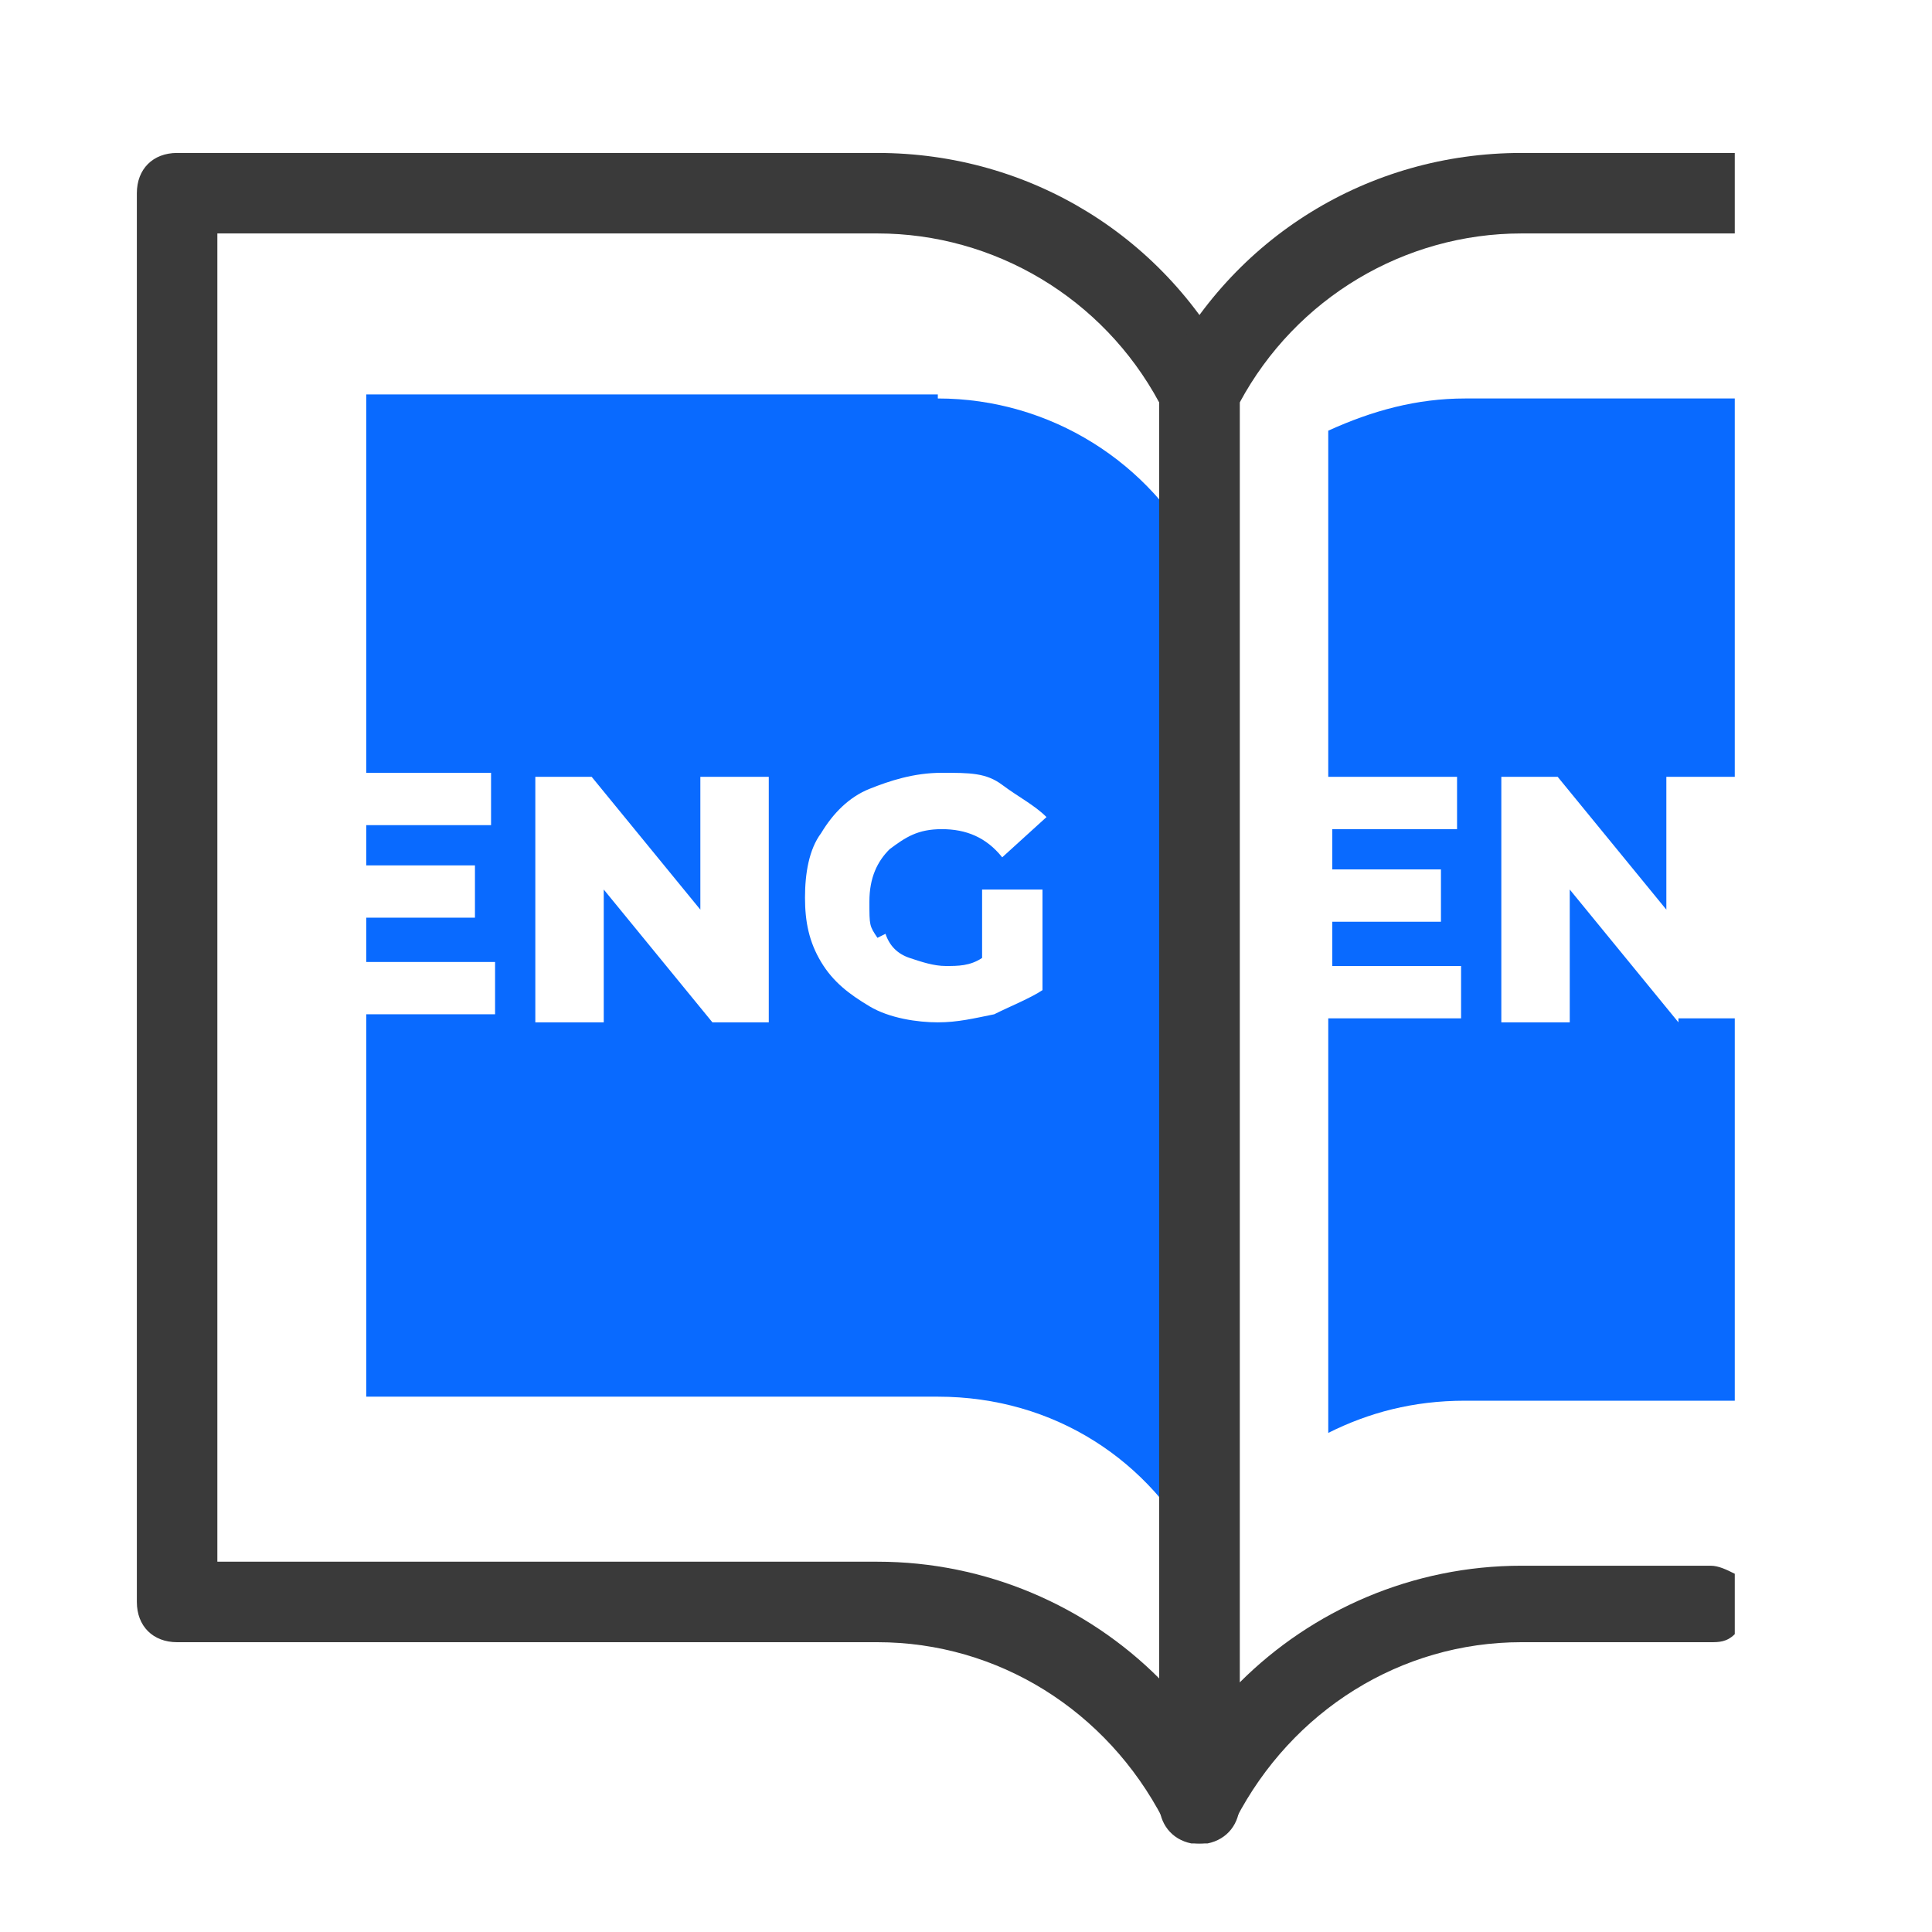
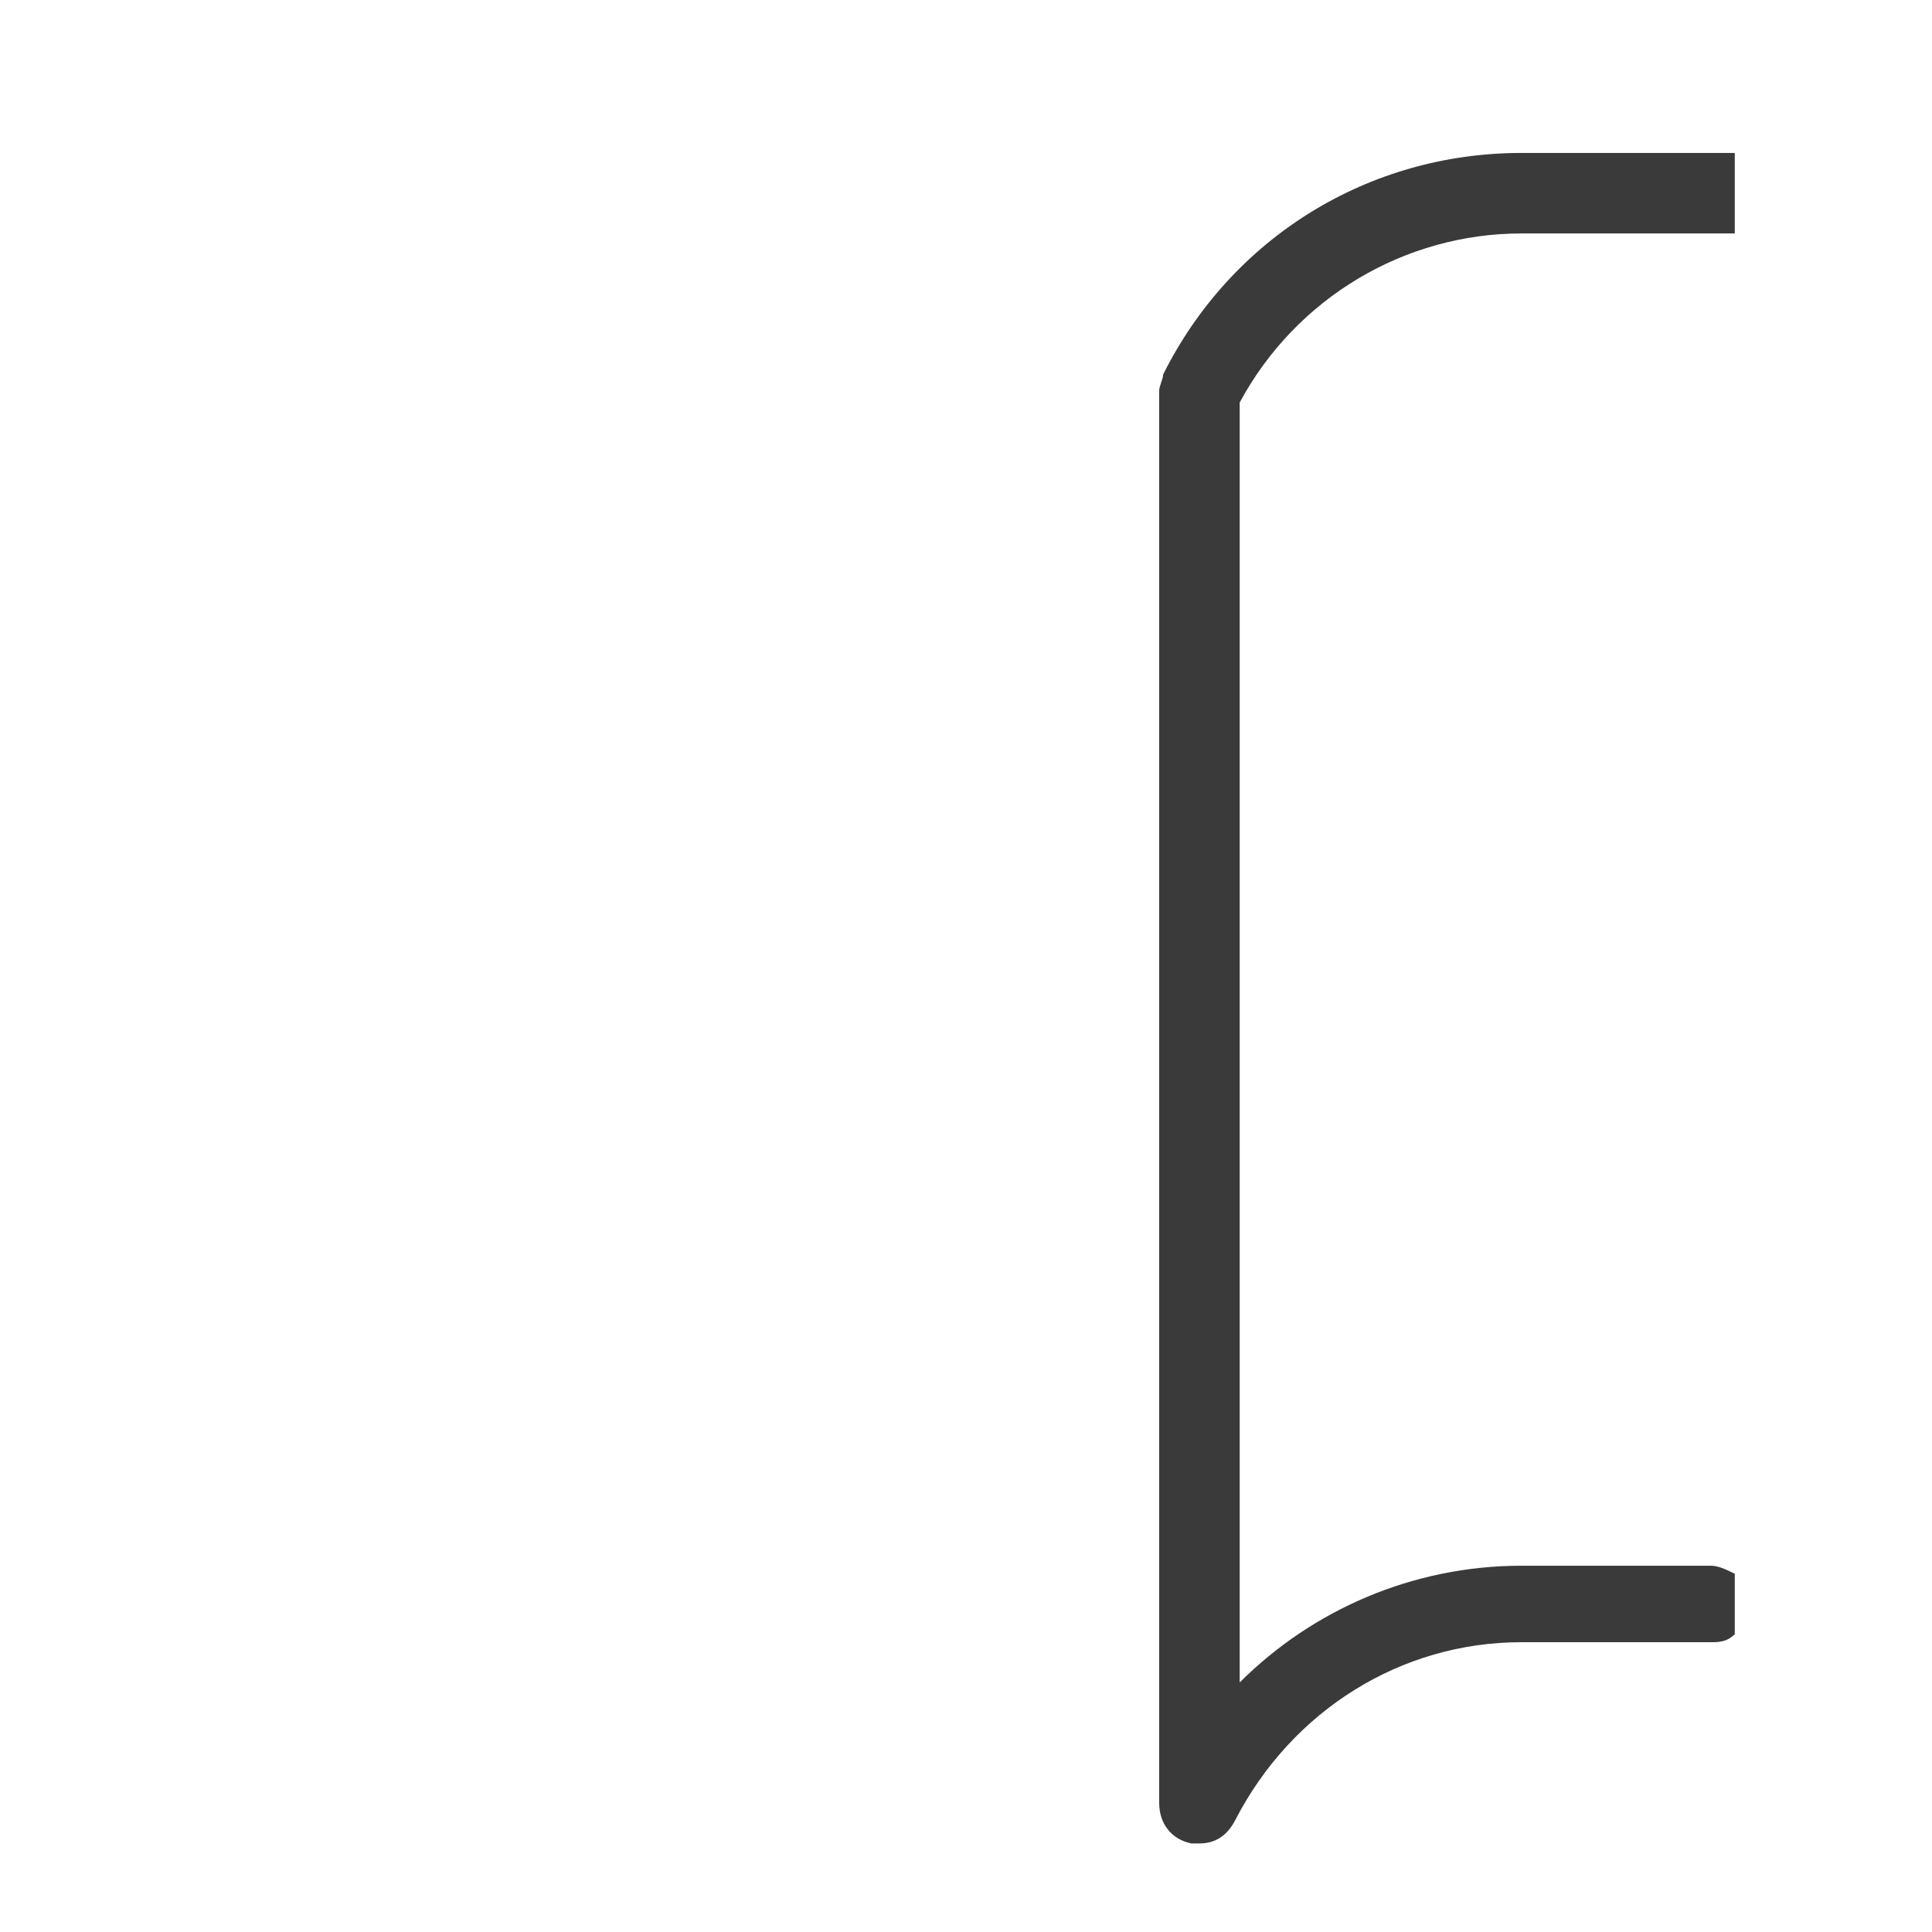
<svg xmlns="http://www.w3.org/2000/svg" id="Layer_1" data-name="Layer 1" width="48" height="48" version="1.1" viewBox="0 0 48 48">
  <defs>
    <style>
      .cls-1 {
        fill: #3a3a3a;
      }

      .cls-1, .cls-2 {
        stroke-width: 0px;
      }

      .cls-2 {
        fill: #096aff;
      }
    </style>
  </defs>
-   <path class="cls-2" d="M23.3,9.8h-14.2v9.4h3.1v1.3h-3.1v1h2.7v1.3h-2.7v1.1h3.2v1.3h-3.2v9.5h14.2c2.9,0,5.3,1.6,6.5,4V13.9c-1.2-2.4-3.7-4-6.5-4ZM19.1,25.4h-1.4l-2.7-3.3v3.3h-1.7v-6.1h1.4l2.7,3.3v-3.3h1.7v6.1ZM22,23.2c.1.3.3.5.6.6.3.1.6.2.9.2s.6,0,.9-.2v-1.7h1.5v2.5c-.3.2-.8.4-1.2.6-.5.1-.9.2-1.4.2s-1.2-.1-1.7-.4c-.5-.3-.9-.6-1.2-1.1-.3-.5-.4-1-.4-1.6s.1-1.2.4-1.6c.3-.5.7-.9,1.2-1.1s1.1-.4,1.8-.4,1.1,0,1.5.3.8.5,1.1.8l-1.1,1c-.4-.5-.9-.7-1.5-.7s-.9.2-1.3.5c-.3.3-.5.7-.5,1.3s0,.6.2.9Z" />
-   <path class="cls-1" d="M29.8,45.8c-.4,0-.7-.2-.9-.6-1.4-2.7-4.1-4.4-7.1-4.4H4.4c-.6,0-1-.4-1-1V4.8c0-.6.4-1,1-1h17.4c3.8,0,7.2,2.1,8.9,5.5,0,.1.1.3.1.4v35.1c0,.5-.3.9-.8,1,0,0-.2,0-.2,0ZM5.4,38.8h16.4c2.7,0,5.2,1.1,7,2.9V10c-1.4-2.6-4.1-4.2-7-4.2H5.4v33Z" />
-   <path class="cls-2" d="M41.7,25.4l-2.7-3.3v3.3h-1.7v-6.1h1.4l2.7,3.3v-3.3h1.7v-9.4h-6.7c-1.2,0-2.3.3-3.4.8v8.6h3.2v1.3h-3.1v1h2.7v1.3h-2.7v1.1h3.2v1.3h-3.3v10.3c1-.5,2.1-.8,3.4-.8h6.7v-9.5h-1.4Z" />
  <path class="cls-1" d="M43.1,39.1c-.2-.1-.4-.2-.6-.2h-4.7c-2.7,0-5.2,1.1-7,2.9V10c1.4-2.6,4.1-4.2,7-4.2h5.3s0,0,0,0v-2s0,0,0,0h-5.3c-3.8,0-7.2,2.1-8.9,5.5,0,.1-.1.3-.1.4v35.1c0,.5.3.9.8,1,0,0,.2,0,.2,0,.4,0,.7-.2.9-.6,1.4-2.7,4.1-4.4,7.1-4.4h4.7c.2,0,.4,0,.6-.2v-1.6Z" />
</svg>